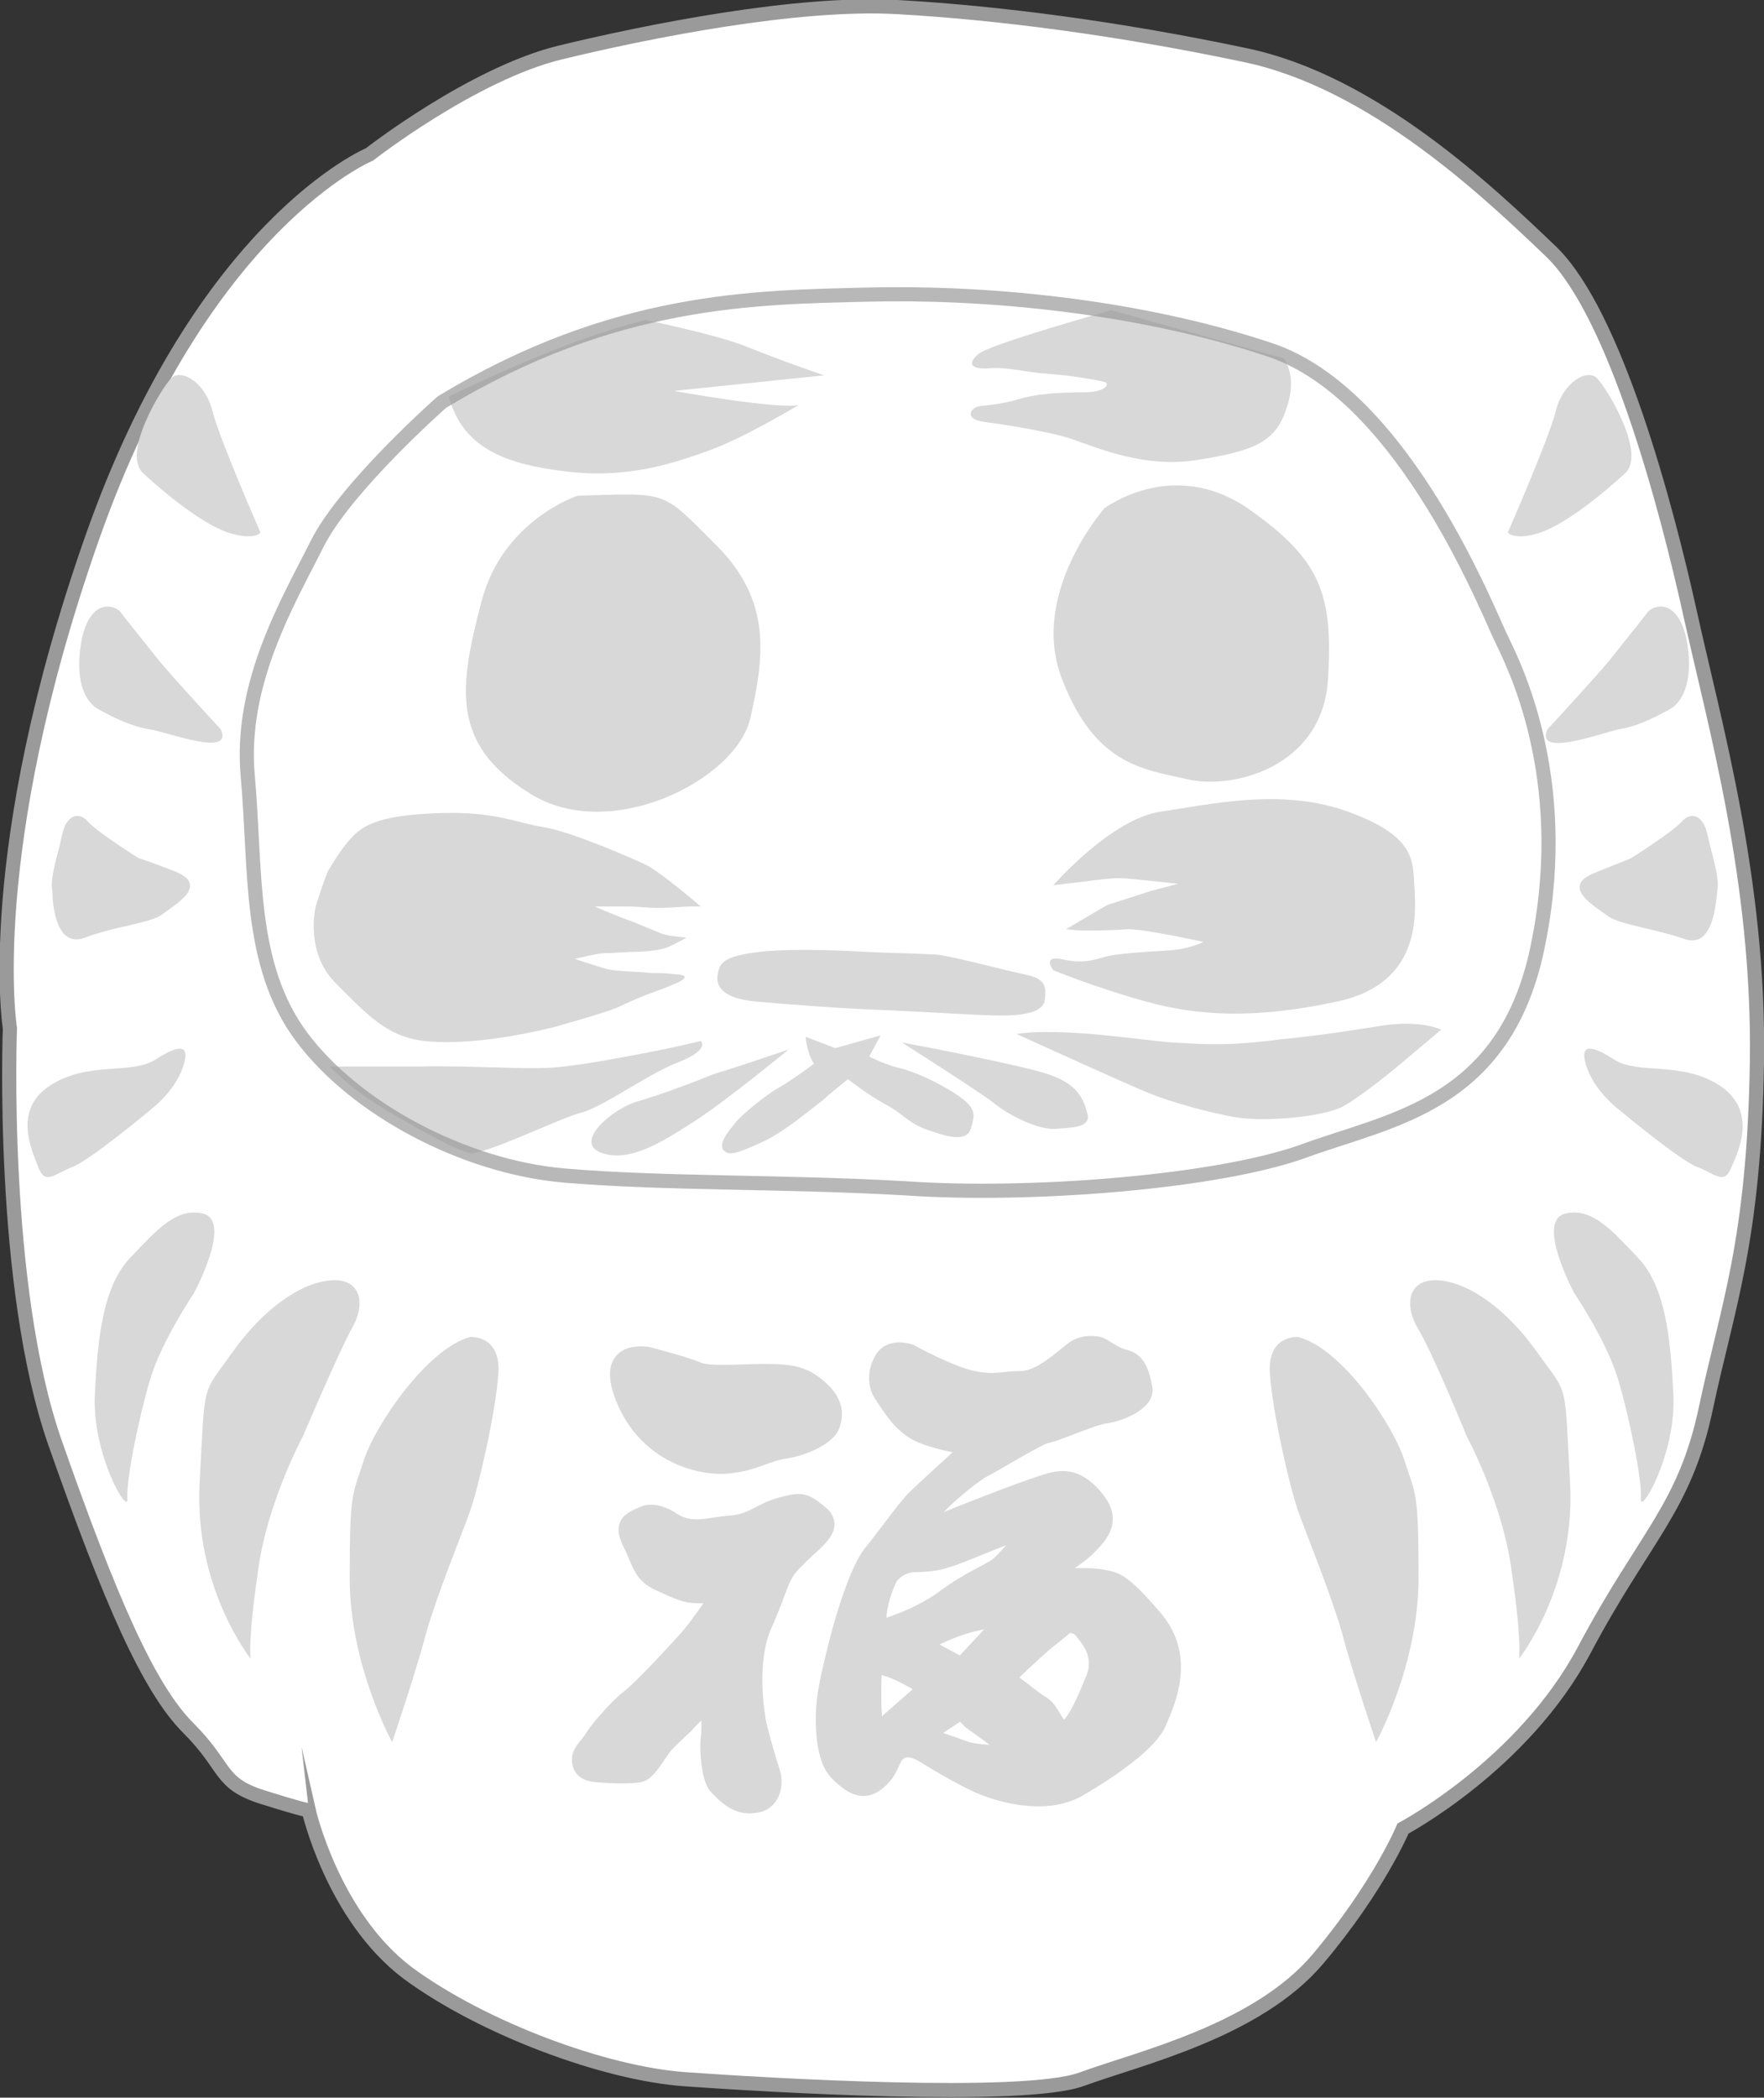
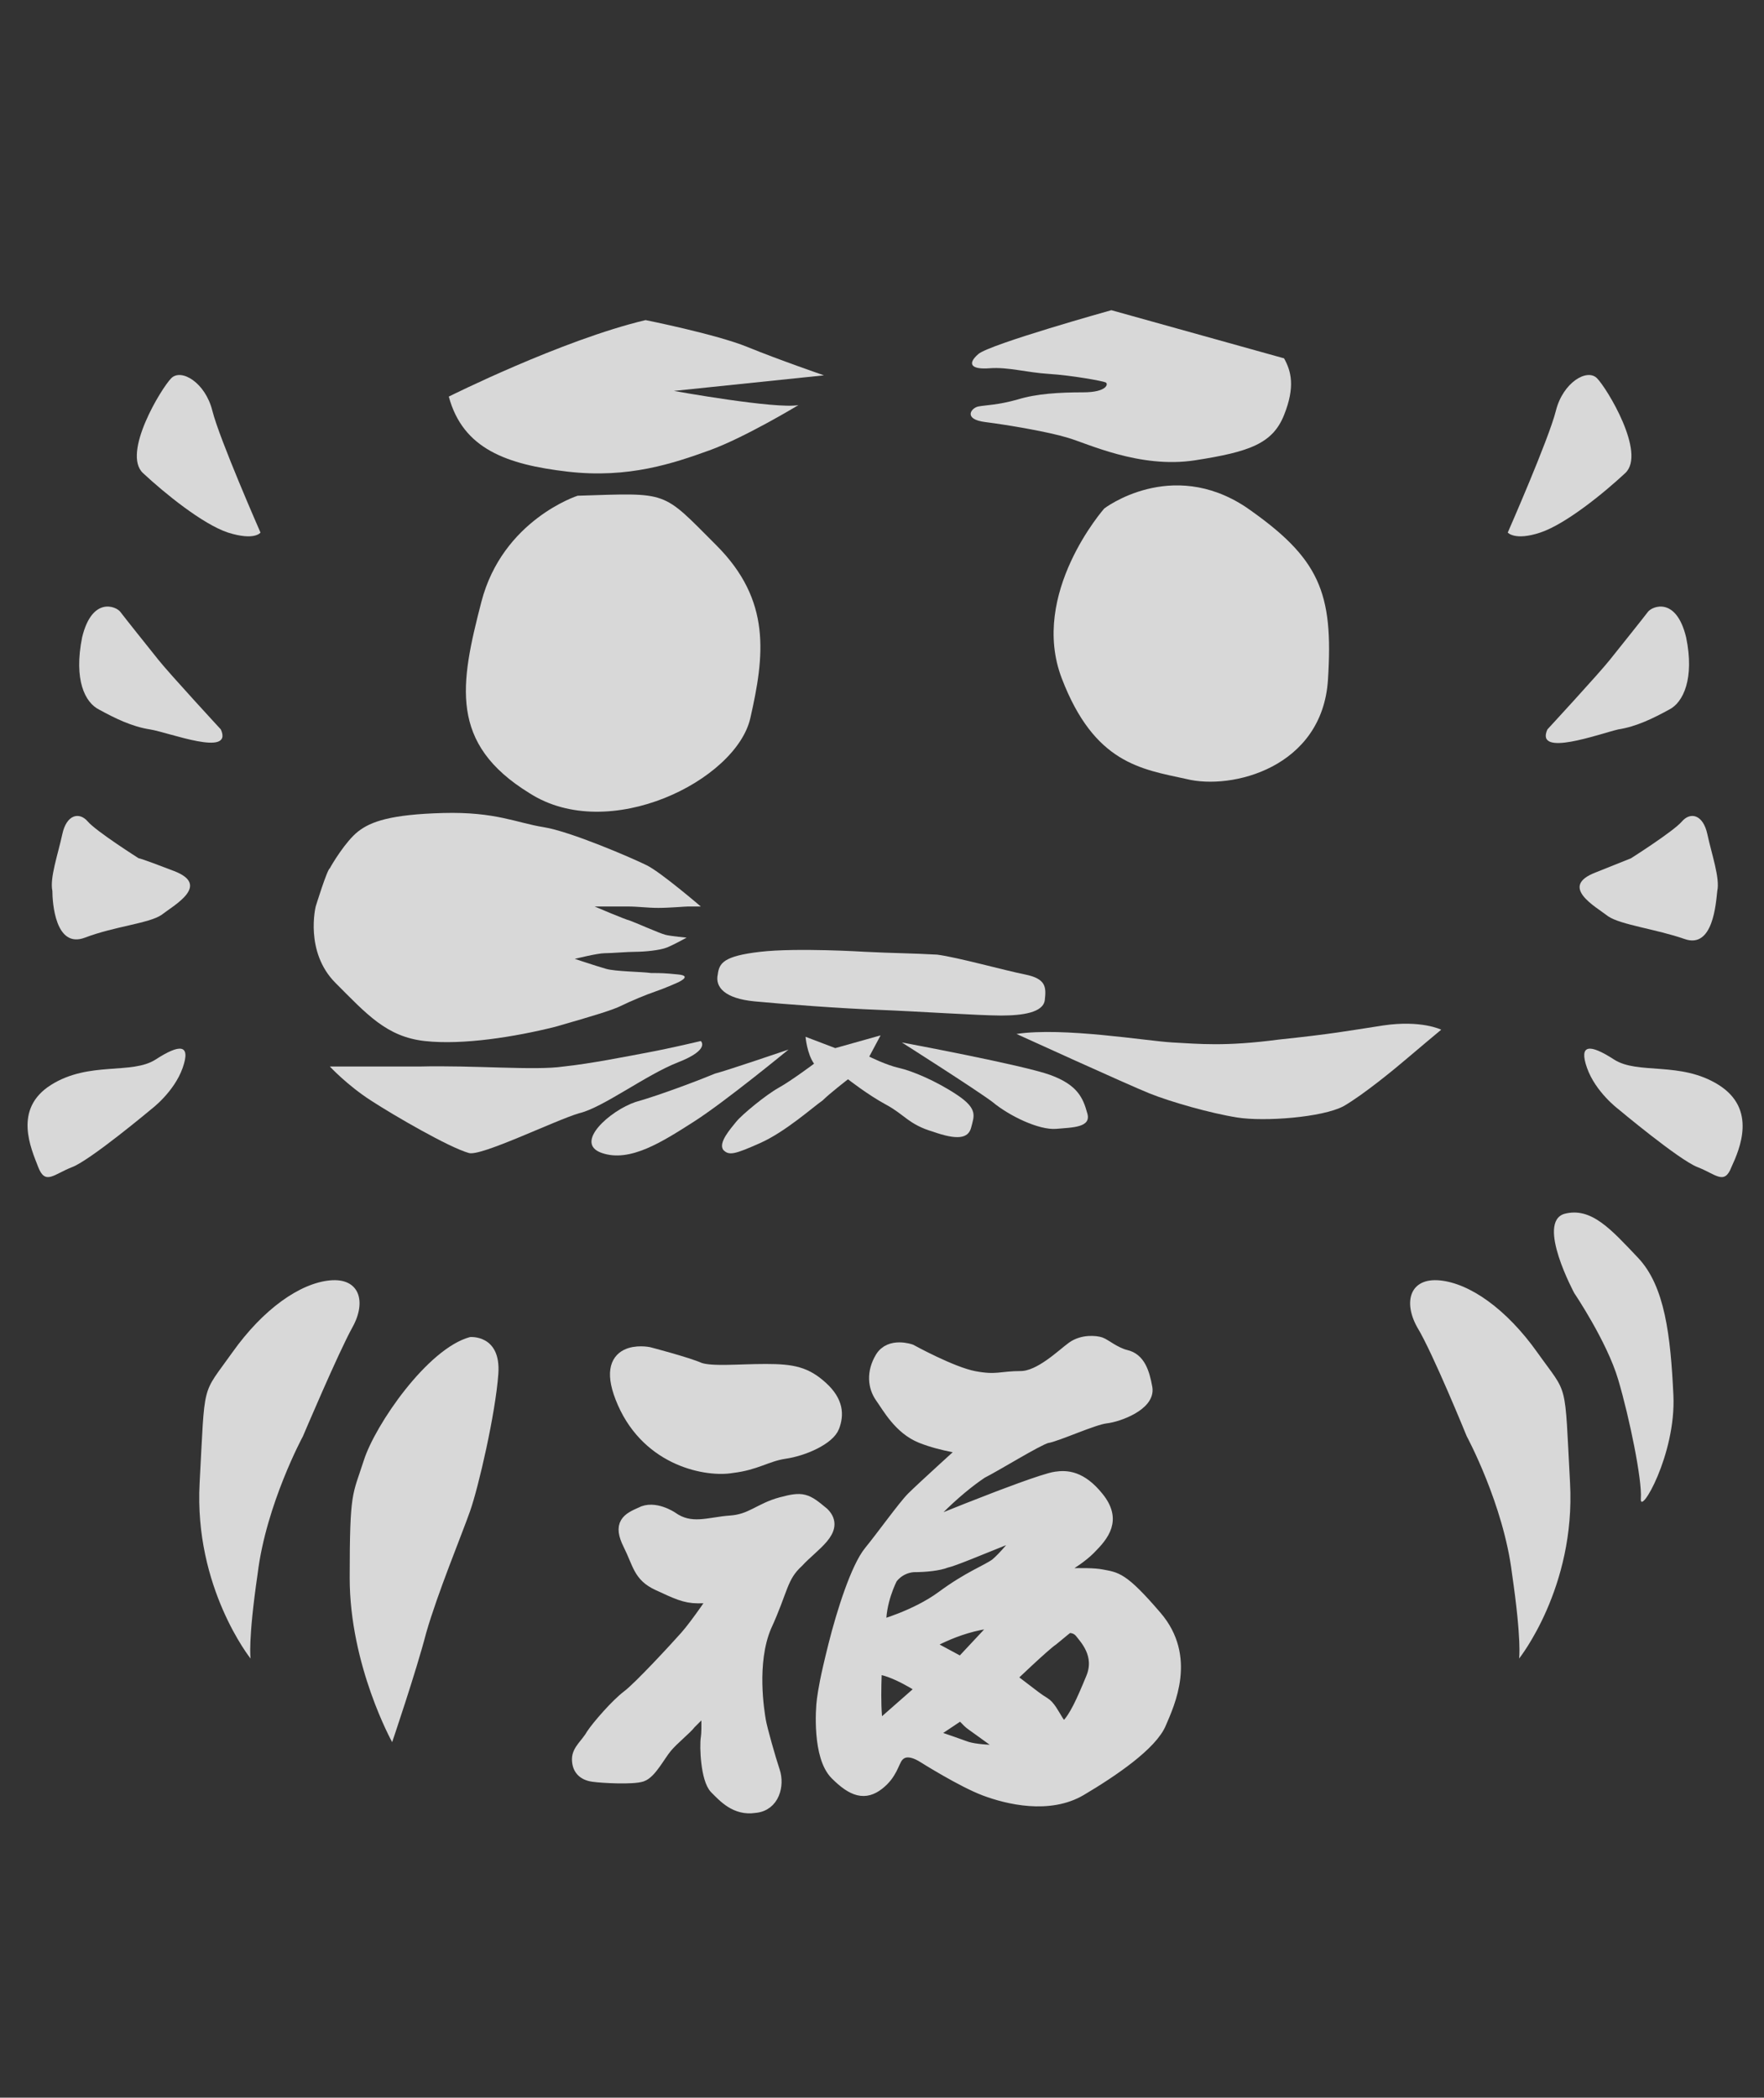
<svg xmlns="http://www.w3.org/2000/svg" version="1.1" id="Capa_1" x="0px" y="0px" viewBox="0 0 124.6 148.1" style="enable-background:new 0 0 124.6 148.1;" xml:space="preserve">
  <rect x="0" y="0" width="124.6" height="148.1" fill="#333333" stroke="none" />
  <style type="text/css">
	.st0{fill:#FFFFFF;stroke:#9A9A9A;stroke-miterlimit:10;}
	.st1{fill:#D8D8D8;}
	.st2{fill:#D8D8D8;stroke:#D8D8D8;stroke-miterlimit:10;}
	.st3{opacity:0.7;fill:none;stroke:#9A9A9A;stroke-miterlimit:10;}
</style>
  <g>
-     <path class="st0" d="M26.1,10.9c0,0-11.8,4.9-19.6,27.1S0.7,72.6,0.7,72.6S0,90.8,3.9,101.9s6.6,17.3,9.4,20.1   c2.8,2.8,2.1,3.9,5.3,4.9s3.2,0.9,3.2,0.9s1.7,7.5,7,11.5c5.3,3.9,13.9,7.1,19.6,7.5c5.6,0.4,23.9,1.5,28,0   c4.1-1.5,12.4-3.4,16.7-8.5s6-9.2,6-9.2s8.5-4.5,12.8-12.6s7.1-10,8.6-17.1c1.5-7.1,3.4-11.7,3.6-24.4c0.2-12.8-3-23.9-4.7-31.6   s-5.3-21.2-9.8-25.6c-4.5-4.3-12.6-12-21.6-13.9s-17.5-3-24.6-3.4S45.8,2.2,39.6,3.7S26.1,10.9,26.1,10.9z" />
    <path class="st1" d="M61.1,67.2c0,0-4.8-0.3-7.4,0s-2.9,0.8-3,1.6c-0.2,0.9,0.5,1.7,2.6,1.9s6.1,0.5,8.8,0.6   c2.6,0.1,7.1,0.4,8.6,0.4s3-0.2,3.1-1.1c0.1-0.9,0.1-1.5-1.4-1.8c-1.5-0.3-4.7-1.2-6.2-1.4C64.4,67.3,63.1,67.3,61.1,67.2z" />
    <path class="st2" d="M81.6,114.2c-2.4-2.8-2.8-2.7-3.8-2.9c-1-0.2-3.9,0-3.9,0s2-1,3-2c1-1,1.8-2,0.6-3.5c-1.2-1.5-2.2-1.5-2.9-1.4   c-0.8,0.1-4.4,1.5-4.4,1.5l-1.8,0.7l-2,0.8c0,0-1.3,0.3-0.2-0.9c1.1-1.1,2.2-2,3.1-2.6c1-0.5,3.9-2.3,4.6-2.5   c0.7-0.1,3.3-1.3,4.2-1.4c0.9-0.1,3-0.9,2.8-2s-0.5-2-1.4-2.2c-0.8-0.2-1.5-0.8-1.8-0.9c-0.3-0.1-1.2-0.2-1.9,0.3   c-0.7,0.5-2.3,2.1-3.7,2.1c-1.4,0-1.7,0.3-3.3,0s-4.5-1.9-4.5-1.9s-1.4-0.5-2,0.5c-0.6,1-0.5,2,0,2.7c0.5,0.7,1.3,2.2,2.8,2.8   c1.5,0.6,3.3,0.8,3.3,0.8s-3.2,2.9-3.9,3.6c-0.6,0.6-2.1,2.7-3,3.8c-0.9,1.1-1.9,4.2-2.5,6.6c-0.6,2.4-0.7,3.1-0.8,3.8   c-0.1,0.7-0.3,4,0.9,5.2s2,1.4,2.9,0.7c0.9-0.7,1-1.5,1.3-1.9c0.3-0.4,0.9-0.7,2,0c0,0,2.7,1.7,4.3,2.3c1.6,0.6,4.5,1.3,6.7,0   s5-3.2,5.6-4.7C82.5,120.2,84,117,81.6,114.2z M62.9,111.4c0,0,0.5-0.8,1.6-0.9c0.9,0,1.8-0.1,2.3-0.3c0.5-0.1,2.4-0.9,3.9-1.5   c1.5-0.6,1.3-0.2,1.3,0c-0.1,0.2-1,1.3-1.6,1.8c-0.7,0.5-1.9,0.9-3.8,2.3c-1.9,1.4-4.5,2.1-4.5,2.1C62,113.1,62.9,111.4,62.9,111.4   z M62,122.1c-0.4-0.6-0.2-4.4-0.2-4.4c1.3,0,3.5,1.5,3.5,1.5L62,122.1z M70.8,114.4l-2.9,3.1l-2.6-1.4   C65.4,116.1,67.8,114.5,70.8,114.4z M68.1,123.4c-1.1-0.4-2.6-0.9-2.6-0.9l2.4-1.6c0,0,0.5,0.6,0.8,0.8s2.3,1.7,2.9,2   C71.6,123.7,69.1,123.8,68.1,123.4z M77.2,118.5c-0.7,1.7-1.2,2.8-1.8,3.4c-0.6,0.6-1-1.2-1.7-1.6c-0.7-0.4-2.2-1.7-2.5-1.8   c0,0,2.5-2.4,3.1-2.8c0.6-0.5,1.1-0.9,1.1-0.9s0.6-0.1,1,0.4C76.7,115.6,77.9,116.8,77.2,118.5z" />
    <g>
      <path class="st2" d="M45.8,95.6c0,0-3.5-0.7-1.7,3.4s5.9,4.8,7.6,4.5c1.7-0.2,2.4-0.8,3.7-1c1.4-0.2,3.1-1,3.4-1.8    c0.3-0.8,0.3-1.7-0.8-2.7c-1.1-1-2-1.2-3.9-1.2s-3.8,0.2-4.7-0.1C48.5,96.3,45.8,95.6,45.8,95.6z" />
      <path class="st2" d="M47.4,107.2c0,0-1.2-0.8-2.1-0.3c-0.9,0.4-1.5,0.7-0.8,2.1c0.7,1.4,0.7,2.2,2,2.8s1.9,0.9,2.8,0.9    s1.4-0.1,1.4-0.1s-1.4,2.1-2.2,3c-0.8,0.9-3.3,3.6-4.1,4.2c-0.8,0.6-2.1,2.1-2.5,2.7c-0.4,0.7-1,1.1-1,1.7c0,0.6,0.3,1,1,1.1    c0.7,0.1,2.8,0.2,3.4,0c0.6-0.2,1.2-1.4,1.7-2c0.5-0.6,1.4-1.3,1.7-1.7c0.4-0.4,1.3-1.3,1.3-1.3s0.1,1.8,0,2.4s0,2.9,0.6,3.5    s1.4,1.5,2.7,1.3c1.3-0.1,1.6-1.5,1.3-2.4c-0.3-0.9-0.9-3-1-3.6c-0.1-0.6-0.7-4.1,0.4-6.7c1.2-2.6,1.1-3.5,2.3-4.6    c1.1-1.2,2.9-2.2,1.8-3.3c-1.2-1-1.4-1.1-2.9-0.7c-1.5,0.4-2.1,1.2-3.6,1.3C50.1,107.6,48.8,108.2,47.4,107.2z" />
    </g>
    <g>
      <path class="st1" d="M40.8,35c0,0-5.3,1.7-6.8,7.5s-2.3,10,3.4,13.5C43,59.6,52,55.1,53,50.7s1.5-8.3-2.4-12.2S47.3,34.8,40.8,35z    " />
      <path class="st1" d="M78,35.9c0,0-5.3,6-3,12c2.3,6,5.6,6.4,8.8,7.1c3.2,0.8,9.6-0.8,10-7c0.4-6.2-0.6-8.6-5.8-12.2    C82.7,32.3,78,35.9,78,35.9z" />
-       <path class="st1" d="M74.4,62.5c0,0,4.1-4.7,7.6-5.2s8.5-1.7,13.2,0s4.6,3.4,4.7,5.2c0.1,1.9,0.6,6.9-5.4,8.2c-6,1.3-10,1-13.6,0    c-3.6-1-6.5-2.2-6.5-2.2s-0.8-1,0.5-0.8c1.3,0.3,2,0.2,3-0.1c0.9-0.3,3.2-0.4,4.7-0.5s2.4-0.6,2.4-0.6s-4.1-0.9-5.3-0.9    c-1.2,0.1-2.6,0.1-3.1,0.1c-0.5,0-1.3-0.1-1.3-0.1l2.9-1.7l3.1-1l1.9-0.5c0,0-3.5-0.4-4.1-0.4s-1.4,0.1-2.2,0.2    S74.4,62.5,74.4,62.5z" />
      <path class="st1" d="M22.3,64c0,0-0.8,3.2,1.4,5.4c2.2,2.2,3.6,3.8,6.3,4.1s6.4-0.3,9.2-1c2.8-0.8,4.1-1.2,4.7-1.5    c0.6-0.3,1.8-0.8,2.4-1c0.6-0.2,1.5-0.6,1.5-0.6s1.2-0.5,0.1-0.6c-1-0.1-1.2-0.1-1.9-0.1c-0.7-0.1-2.5-0.1-3.2-0.3    s-2.2-0.7-2.2-0.7s1.6-0.4,2.1-0.4c0.5,0,1.6-0.1,2.2-0.1s1.7-0.1,2.2-0.3s1.4-0.7,1.4-0.7S47.4,66.1,47,66    c-0.4-0.1-2.2-0.9-2.5-1c-0.4-0.1-2.5-1-2.5-1s1.5,0,2.3,0c0.8,0,1.4,0.1,2.2,0.1s1.9-0.1,2.1-0.1c0.3,0,0.9,0,0.9,0    s-2.8-2.4-3.8-2.9c-1-0.5-5.4-2.4-7.3-2.7s-3.4-1.1-7.1-1s-5.1,0.6-6,1.3c-0.9,0.7-1.9,2.4-2,2.6C23.1,61.4,22.3,64,22.3,64z" />
-       <path class="st1" d="M91.7,94.4c0,0-2.2-0.2-2,2.6c0.2,2.8,1.4,8,2,9.7c0.6,1.7,2.3,5.8,3.1,8.6c0.7,2.7,2.4,7.7,2.4,7.7    s3-5.4,3-11.6c0-6.2-0.2-5.8-1-8.3C98.4,100.6,94.8,95.2,91.7,94.4z" />
      <path class="st1" d="M103.6,101.4c0,0,2.6,4.8,3.2,9.7c0.7,4.8,0.5,6,0.5,6s4-5,3.6-12.4s-0.1-6.1-2.3-9.2    c-2.2-3.1-4.8-4.9-6.9-5.1c-2.1-0.2-2.6,1.5-1.6,3.3C101.2,95.5,103.6,101.4,103.6,101.4z" />
      <path class="st1" d="M111.2,91.3c0,0,2.3,3.4,3.1,6.1c0.8,2.7,1.7,7.1,1.6,8.4s2.5-3.1,2.3-7.3c-0.2-4.2-0.6-7.7-2.5-9.7    c-1.9-2-3.3-3.6-5.2-3.1C108.5,86.3,111.2,91.3,111.2,91.3z" />
      <path class="st1" d="M114.3,78.3c0,0,4.3,3.6,5.6,4.1s1.9,1.3,2.4,0c0.6-1.3,1.8-4.1-0.9-5.8s-5.7-0.7-7.4-1.8s-2.5-1.1-1.9,0.6    S114.3,78.3,114.3,78.3z" />
      <path class="st1" d="M115.2,60.6c0,0,3-1.9,3.6-2.6c0.6-0.7,1.5-0.5,1.8,0.9c0.3,1.4,0.9,3.1,0.7,4c-0.1,0.9-0.3,4.1-2.3,3.4    s-4.5-1-5.4-1.6c-0.9-0.7-3.5-2.1-0.9-3.1C115.2,60.6,115.2,60.6,115.2,60.6z" />
      <path class="st1" d="M109.3,51.5c0,0,3.6-3.9,4.4-4.9s2.4-3,2.7-3.4c0.3-0.4,2-1.1,2.7,1.8c0.6,2.9-0.2,4.6-1.2,5.1    c-1.1,0.6-2.3,1.2-3.6,1.4C113,51.8,108.4,53.5,109.3,51.5z" />
      <path class="st1" d="M106.5,37.6c0,0,2.9-6.6,3.4-8.6c0.5-2,2.2-3,2.9-2.3s3.5,5.3,2,6.7c-1.5,1.4-4.2,3.6-6,4.2    C107,38.2,106.5,37.6,106.5,37.6z" />
      <g>
        <path class="st1" d="M33.2,94.4c0,0,2.2-0.2,2,2.6c-0.2,2.8-1.4,8-2,9.7c-0.6,1.7-2.3,5.8-3.1,8.6c-0.7,2.7-2.4,7.7-2.4,7.7     s-3-5.4-3-11.6c0-6.2,0.2-5.8,1-8.3S30.2,95.2,33.2,94.4z" />
        <path class="st1" d="M21.4,101.4c0,0-2.6,4.8-3.2,9.7c-0.7,4.8-0.5,6-0.5,6s-4-5-3.6-12.4c0.4-7.3,0.1-6.1,2.3-9.2     s4.8-4.9,6.9-5.1s2.6,1.5,1.6,3.3S21.4,101.4,21.4,101.4z" />
-         <path class="st1" d="M13.7,91.3c0,0-2.3,3.4-3.1,6.1c-0.8,2.7-1.7,7.1-1.6,8.4c0.1,1.3-2.5-3.1-2.3-7.3c0.2-4.2,0.6-7.7,2.5-9.7     s3.3-3.6,5.2-3.1C16.4,86.3,13.7,91.3,13.7,91.3z" />
        <path class="st1" d="M10.7,78.3c0,0-4.3,3.6-5.6,4.1s-1.9,1.3-2.4,0s-1.8-4.1,0.9-5.8s5.7-0.7,7.4-1.8s2.5-1.1,1.9,0.6     S10.7,78.3,10.7,78.3z" />
        <path class="st1" d="M9.8,60.6c0,0-3-1.9-3.6-2.6c-0.6-0.7-1.5-0.5-1.8,0.9c-0.3,1.4-0.9,3.1-0.7,4C3.7,63.7,3.9,67,6,66.2     s4.5-1,5.4-1.6c0.9-0.7,3.5-2.1,0.9-3.1S9.8,60.6,9.8,60.6z" />
        <path class="st1" d="M15.6,51.5c0,0-3.6-3.9-4.4-4.9c-0.8-1-2.4-3-2.7-3.4c-0.3-0.4-2-1.1-2.7,1.8C5.2,48,6,49.6,7,50.1     c1.1,0.6,2.3,1.2,3.6,1.4S16.5,53.5,15.6,51.5z" />
        <path class="st1" d="M18.4,37.6c0,0-2.9-6.6-3.4-8.6s-2.2-3-2.9-2.3s-3.5,5.3-2,6.7c1.5,1.4,4.2,3.6,6,4.2     C18,38.2,18.4,37.6,18.4,37.6z" />
      </g>
    </g>
    <path class="st1" d="M78.5,21.9c0,0-8.6,2.4-9.4,3.1c-0.8,0.7-0.5,1.1,0.8,1s2.6,0.3,4.2,0.4c1.6,0.1,3.8,0.5,4,0.6   s0.1,0.7-1.6,0.7c-1.7,0-3.3,0.1-4.6,0.5c-1.4,0.4-2.3,0.4-2.8,0.5c-0.5,0.1-1.1,0.9,0.5,1.1s4.5,0.7,5.8,1.1   c1.4,0.4,5.1,2.2,9,1.6c3.9-0.6,5.5-1.2,6.3-3.2s0.5-3.1,0-4" />
    <path class="st1" d="M31.7,28c1,3.7,4.1,4.8,8.4,5.3c4.3,0.5,7.5-0.6,10-1.5c2.5-0.9,6.3-3.2,6.3-3.2c-1.6,0.3-8.8-1-8.8-1   l10.6-1.1c0,0-3.2-1.1-5.4-2c-2.2-0.9-7.2-1.9-7.2-1.9C39.7,24,31.7,28,31.7,28z" />
    <path class="st1" d="M33.1,81.4c0.8,0.3,6.1-2.3,7.8-2.8c1.7-0.4,4.7-2.7,7-3.6s1.6-1.5,1.6-1.5s-2.1,0.5-3.7,0.8s-4.1,0.8-6,1   c-2,0.3-6.3-0.1-10.2,0c-3.8,0-6.3,0-6.3,0s1.2,1.3,2.9,2.4S31.7,81,33.1,81.4z" />
    <path class="st1" d="M55.7,74.1c0,0-4.5,3.7-6.7,5.1c-2.2,1.4-4.5,2.9-6.5,2.2s0.6-3,2.4-3.6c1.8-0.5,4.9-1.7,5.6-2   C51.3,75.6,55.7,74.1,55.7,74.1z" />
    <path class="st1" d="M56.9,73.2c0,0,0.1,1.2,0.6,1.9c0,0-1.6,1.2-2.5,1.7c-0.9,0.5-2.6,1.9-3,2.4c-0.4,0.5-1.3,1.5-0.9,2   c0.4,0.4,0.8,0.3,2.6-0.5c1.8-0.8,3.8-2.6,4.4-3c0.5-0.5,1.8-1.5,1.8-1.5s1.4,1.1,2.7,1.8c1.3,0.7,1.6,1.4,3.3,1.9   c1.7,0.6,2.5,0.5,2.7-0.3s0.5-1.3-1-2.3s-3.2-1.7-4.1-1.9s-2.1-0.8-2.1-0.8l0.8-1.5L59,74L56.9,73.2z" />
    <path class="st1" d="M63.7,73.6c0,0,5.2,3.3,6.4,4.2c1.2,1,3.3,2,4.5,1.9c1.2-0.1,2.5-0.1,2.2-1.1c-0.3-1.1-0.7-2-2.6-2.7   C72.3,75.2,63.7,73.6,63.7,73.6z" />
    <path class="st1" d="M71.8,73c0,0,7.9,3.6,9.4,4.2s4.3,1.4,6.2,1.7c1.9,0.3,6,0,7.5-0.8c1.4-0.8,3.7-2.7,4.4-3.3   c0.7-0.6,2.5-2.1,2.5-2.1s-1.4-0.7-4.1-0.3c-2.6,0.4-3.6,0.6-7.4,1c-3.8,0.5-5.6,0.3-7.5,0.2C81,73.5,75.1,72.5,71.8,73z" />
-     <path class="st3" d="M31.2,28.4c0,0-6.8,6-8.8,10s-5.5,9.8-4.9,16.4c0.6,6.6,0,13.3,3.8,18.4s11.5,9.2,18.6,9.8   c7.1,0.6,15.4,0.4,24.1,0.9c8.6,0.6,21.8-0.4,28-2.6c6.2-2.3,14.5-3.2,16.7-14.9c2.3-11.7-1.9-19.7-2.6-21.2   c-0.8-1.5-6.8-17.3-16.4-20.5s-20.5-4.1-28.4-3.9S43.4,21,31.2,28.4z" />
  </g>
</svg>